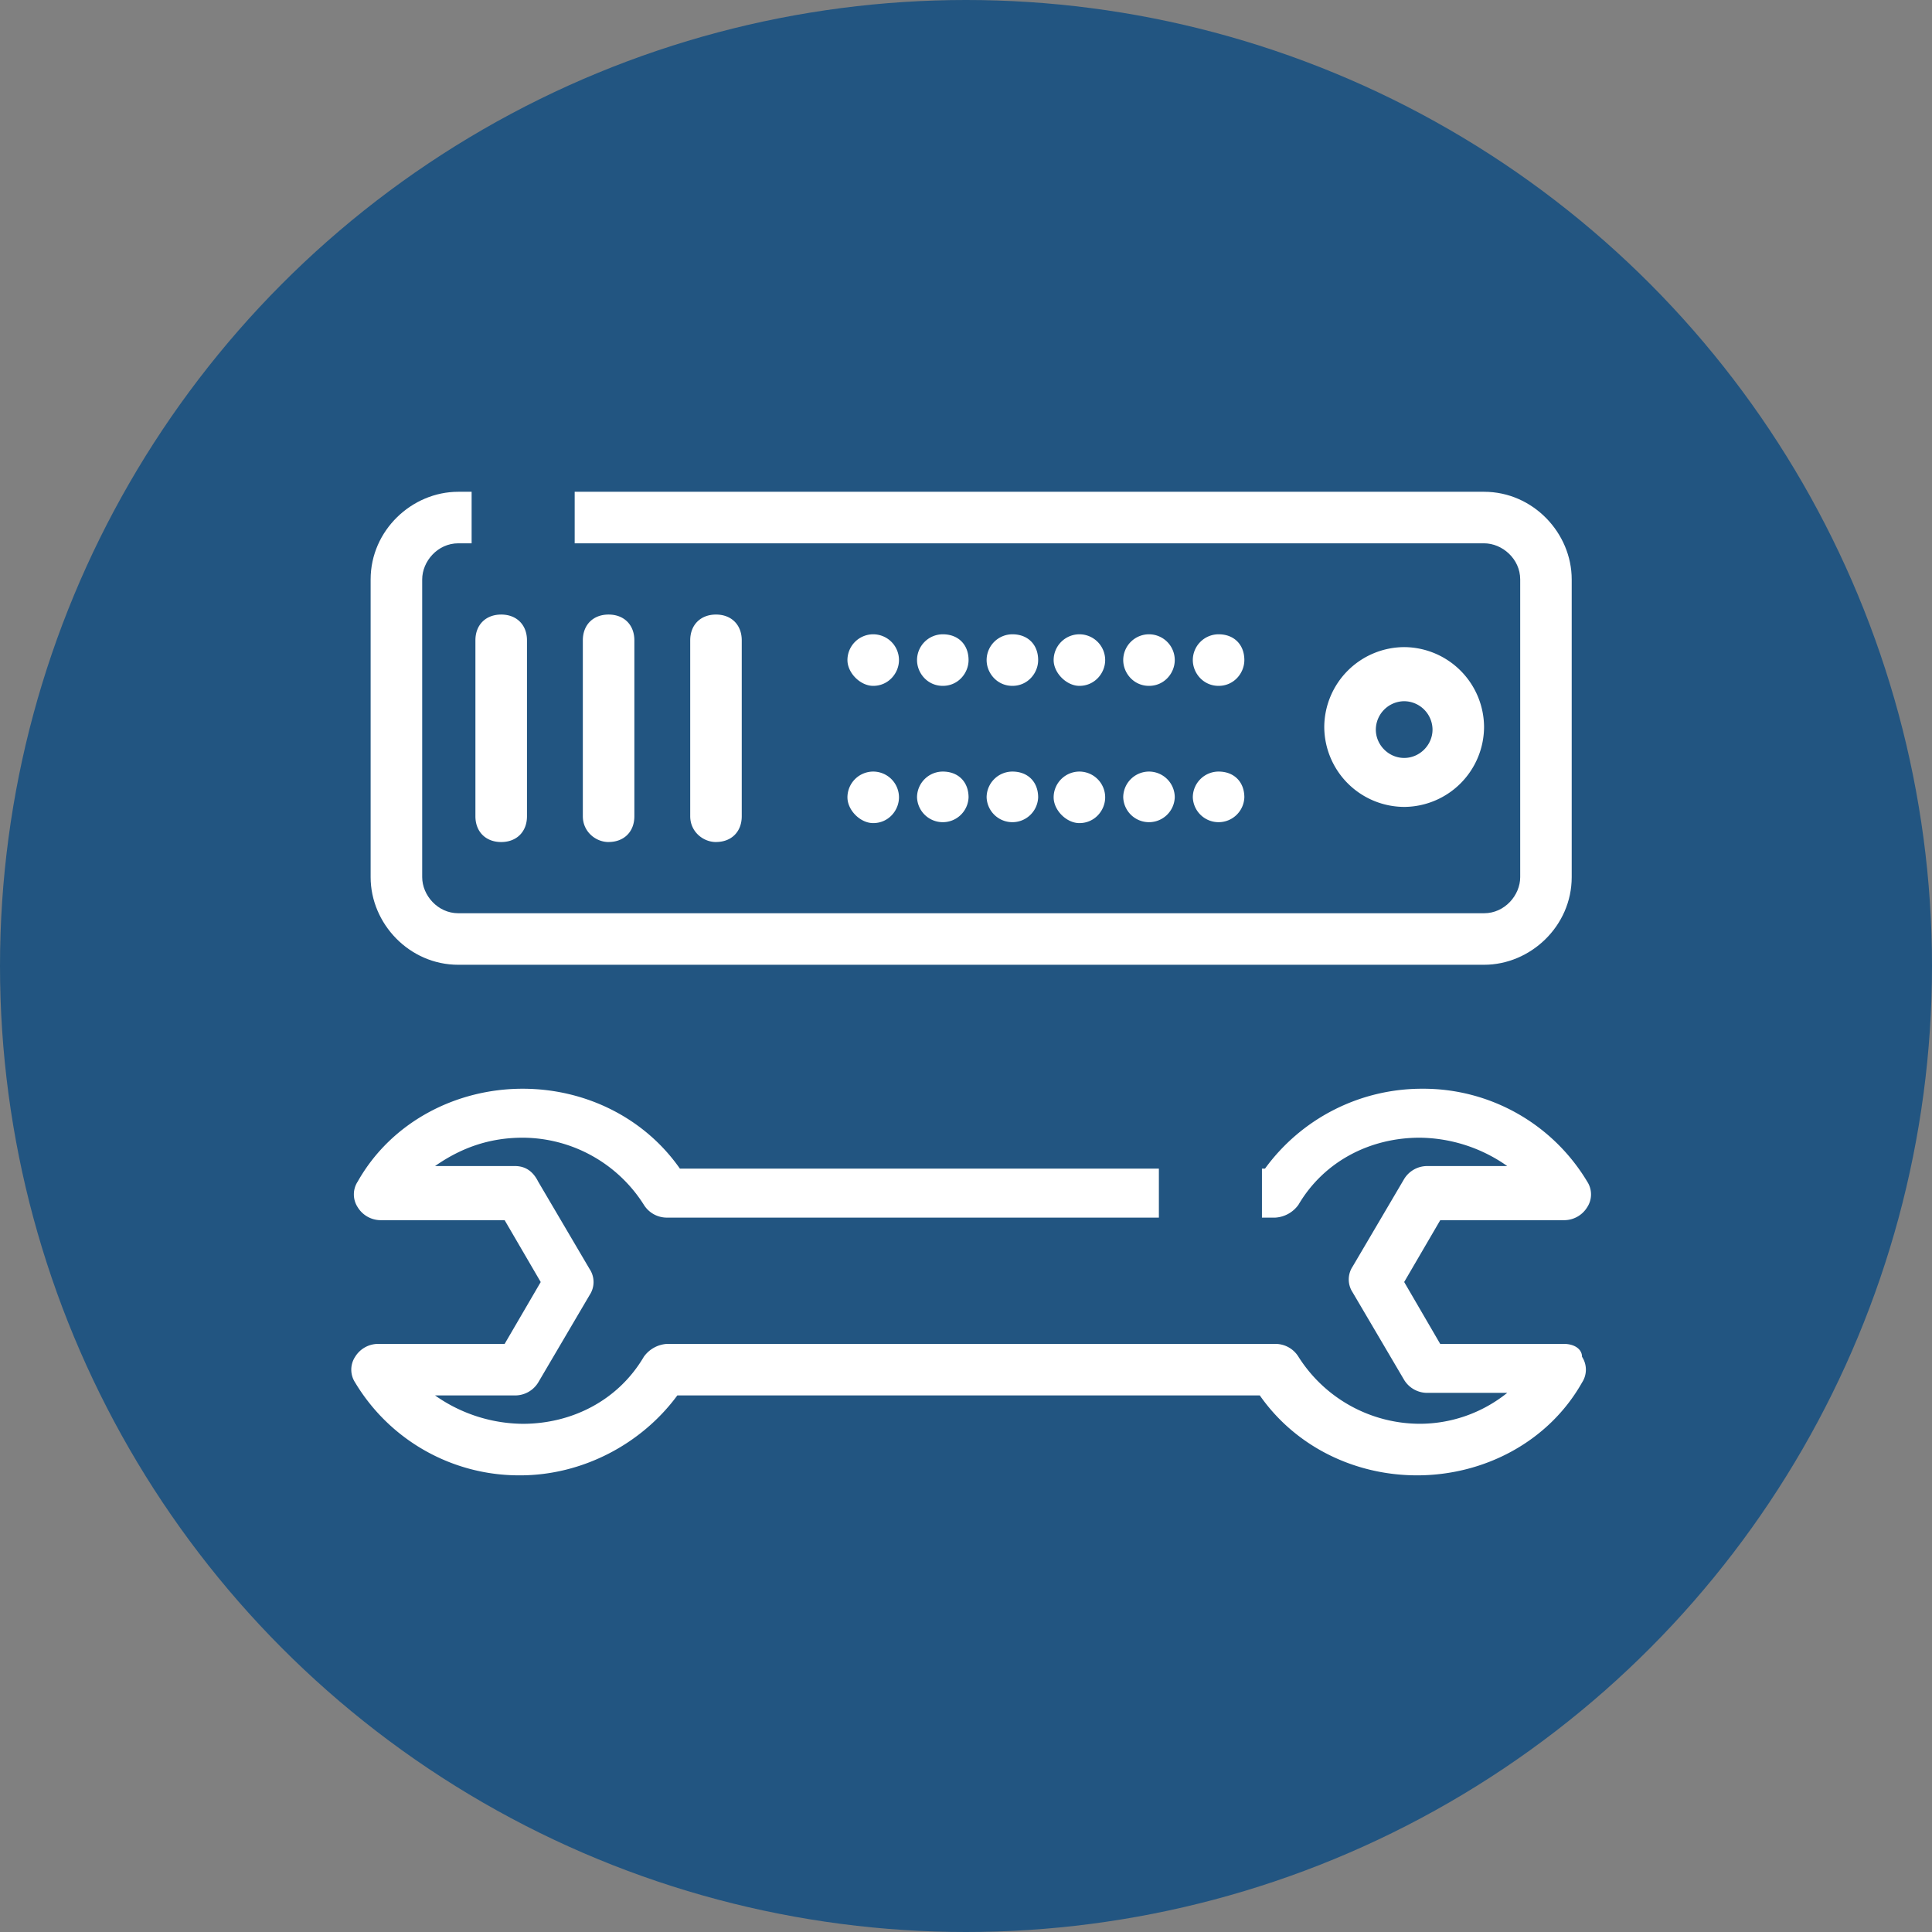
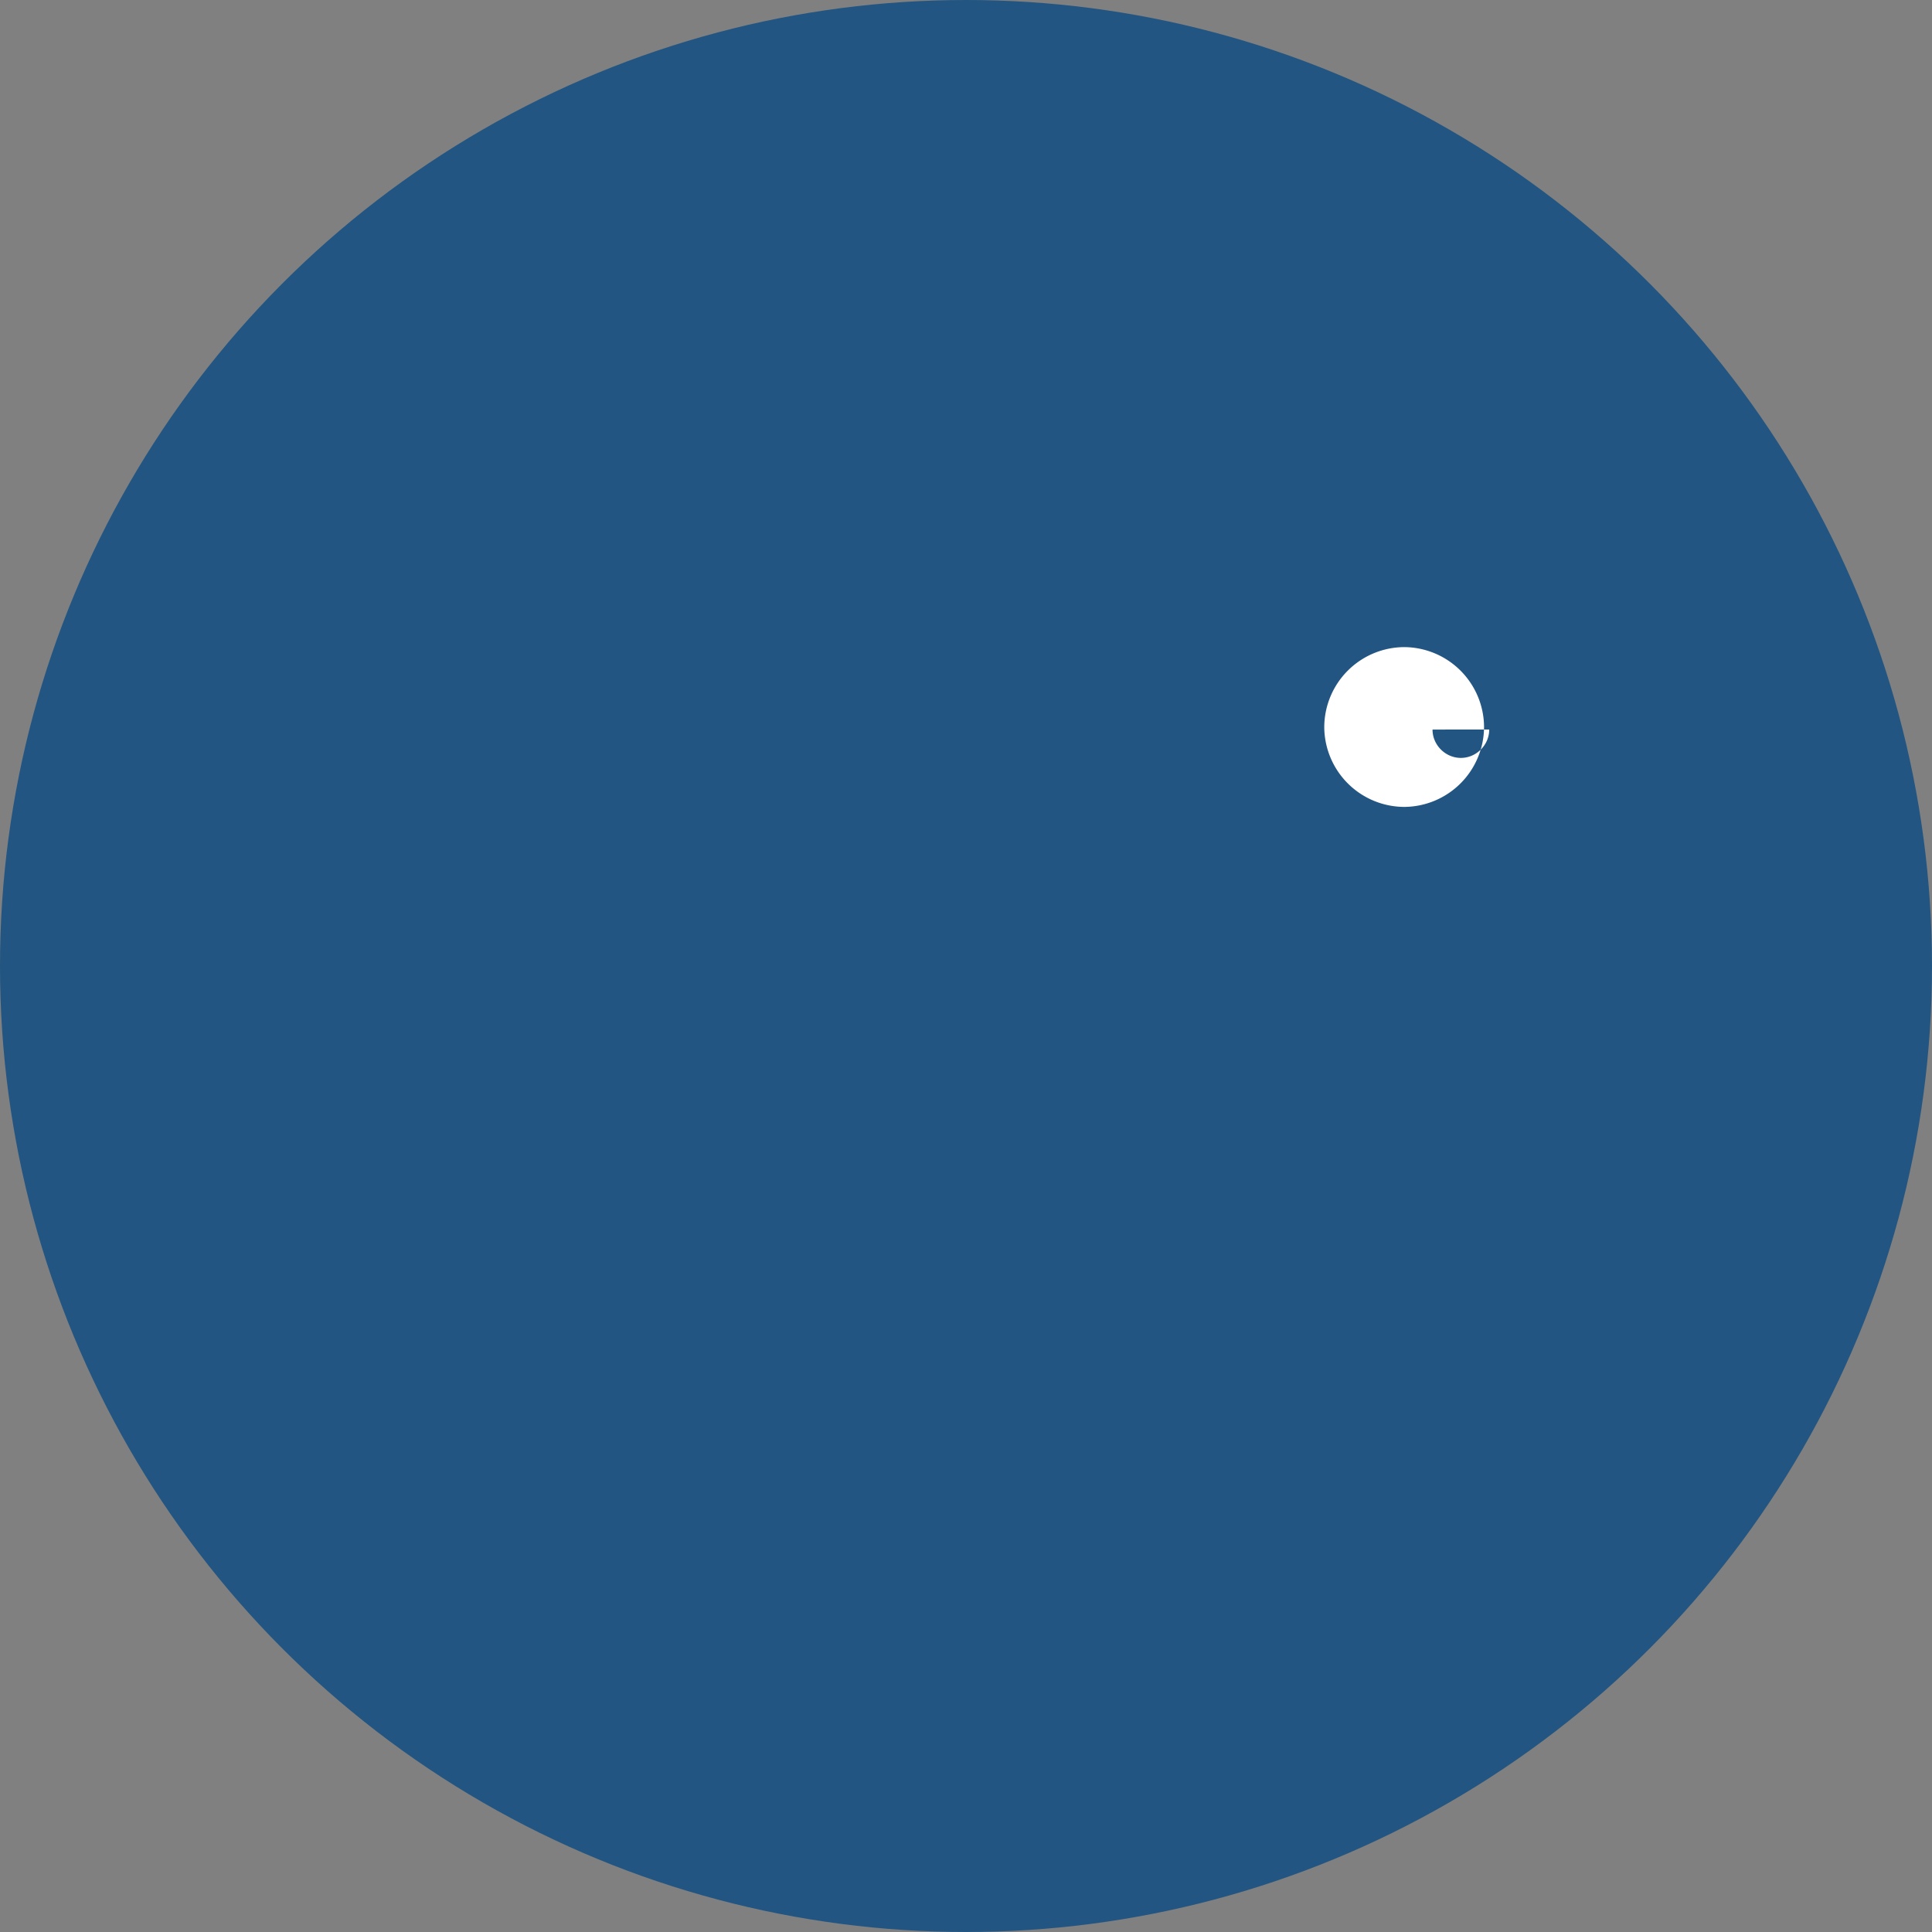
<svg xmlns="http://www.w3.org/2000/svg" width="55" height="55" fill="none">
  <rect width="100%" height="100%" fill="#808080" stroke="none" />
  <circle cx="27.5" cy="27.5" r="27.5" fill="#225581" />
-   <path d="M13.424 14h-.379c-1.32 0-2.494 1.1-2.494 2.495v8.476c0 1.32 1.1 2.494 2.494 2.494h29.203c1.321 0 2.495-1.1 2.495-2.494v-8.476c0-1.321-1.1-2.495-2.495-2.495H16.36v1.467h25.89c.513 0 1.027.44 1.027 1.028v8.476c0 .513-.44 1.027-1.028 1.027H13.046c-.587 0-1.027-.514-1.027-1.027v-8.476c0-.514.44-1.028 1.027-1.028h.38V14z" fill="#fff" />
-   <path fill-rule="evenodd" clip-rule="evenodd" d="M42.248 20.696a2.286 2.286 0 01-2.274 2.275 2.286 2.286 0 01-2.275-2.275 2.286 2.286 0 012.275-2.274 2.286 2.286 0 012.274 2.274zm-1.467.073a.814.814 0 00-.807-.807.814.814 0 00-.807.808c0 .44.367.807.807.807.44 0 .807-.367.807-.808z" fill="#fff" />
-   <path d="M20.383 23.97c.44 0 .733-.293.733-.733v-5.008c0-.44-.293-.734-.733-.734s-.734.294-.734.734v5.008c0 .44.367.734.734.734zm-3.058 0c.44 0 .734-.293.734-.733v-5.008c0-.44-.293-.734-.734-.734-.44 0-.733.294-.733.734v5.008c0 .44.367.734.733.734zm-2.323-5.741c0-.44-.294-.734-.734-.734s-.734.293-.734.734v5.008c0 .44.294.734.734.734s.734-.294.734-.734V18.23zm25.999 20.029h3.522c.293 0 .514.146.514.367a.667.667 0 010 .733C44.083 41.047 42.248 42 40.34 42c-1.761 0-3.45-.807-4.476-2.275H19.282C18.255 41.12 16.567 42 14.806 42a5.442 5.442 0 01-4.696-2.642.667.667 0 010-.733.77.77 0 01.66-.367h3.596l1.027-1.761-1.027-1.761h-3.522a.77.77 0 01-.66-.367.667.667 0 010-.734c.953-1.687 2.788-2.641 4.695-2.641 1.761 0 3.45.807 4.476 2.274h13.636v1.395H18.988a.77.77 0 01-.66-.367 4.096 4.096 0 00-3.449-1.908c-.954 0-1.76.293-2.494.807h2.274c.294 0 .514.147.66.44l1.468 2.495a.667.667 0 010 .734l-1.467 2.495a.77.77 0 01-.66.366h-2.275a4.392 4.392 0 002.495.808c1.394 0 2.714-.66 3.448-1.908a.875.875 0 01.66-.367h17.317a.77.77 0 01.66.367 4.096 4.096 0 003.449 1.907c.88 0 1.761-.293 2.494-.88h-2.274a.77.77 0 01-.66-.367l-1.468-2.495a.667.667 0 010-.733l1.468-2.495a.77.77 0 01.66-.367h2.274a4.392 4.392 0 00-2.494-.807c-1.395 0-2.715.66-3.449 1.908a.875.875 0 01-.66.367h-.38v-1.395h.087a5.525 5.525 0 014.475-2.274 5.44 5.44 0 014.696 2.641.667.667 0 010 .734.77.77 0 01-.66.367h-3.522l-1.027 1.76L41 38.259zM24.858 18.057a.735.735 0 00-.733.734c0 .367.367.734.733.734.44 0 .734-.367.734-.734a.735.735 0 00-.733-.734zm1.982 0a.735.735 0 00-.734.734c0 .367.293.734.734.734.44 0 .733-.367.733-.734 0-.44-.293-.734-.733-.734zm1.98 0a.735.735 0 00-.733.734c0 .367.294.734.734.734s.733-.367.733-.734c0-.44-.293-.734-.733-.734zm1.909 0a.735.735 0 00-.734.734c0 .367.367.734.733.734.44 0 .734-.367.734-.734a.735.735 0 00-.733-.734zm1.981 0a.735.735 0 00-.734.734c0 .367.294.734.734.734s.733-.367.733-.734a.735.735 0 00-.733-.734zm1.98 0a.735.735 0 00-.733.734c0 .367.294.734.734.734s.733-.367.733-.734c0-.44-.293-.734-.733-.734zm-9.832 3.908a.735.735 0 00-.733.734c0 .367.367.734.733.733.44 0 .734-.366.734-.733a.735.735 0 00-.733-.734zm1.982 0a.735.735 0 00-.734.734.734.734 0 001.467 0c0-.44-.293-.734-.733-.734zm1.98 0a.735.735 0 00-.733.734.734.734 0 001.467 0c0-.44-.293-.734-.733-.734zm1.909 0a.735.735 0 00-.734.734c0 .367.367.734.733.733.44 0 .734-.366.734-.733a.735.735 0 00-.733-.734zm1.981 0a.735.735 0 00-.734.734.734.734 0 001.467 0 .735.735 0 00-.733-.734zm1.98 0a.735.735 0 00-.733.734.734.734 0 001.467 0c0-.44-.293-.734-.733-.734z" fill="#fff" />
+   <path fill-rule="evenodd" clip-rule="evenodd" d="M42.248 20.696a2.286 2.286 0 01-2.274 2.275 2.286 2.286 0 01-2.275-2.275 2.286 2.286 0 012.275-2.274 2.286 2.286 0 012.274 2.274zm-1.467.073c0 .44.367.807.807.807.44 0 .807-.367.807-.808z" fill="#fff" />
</svg>